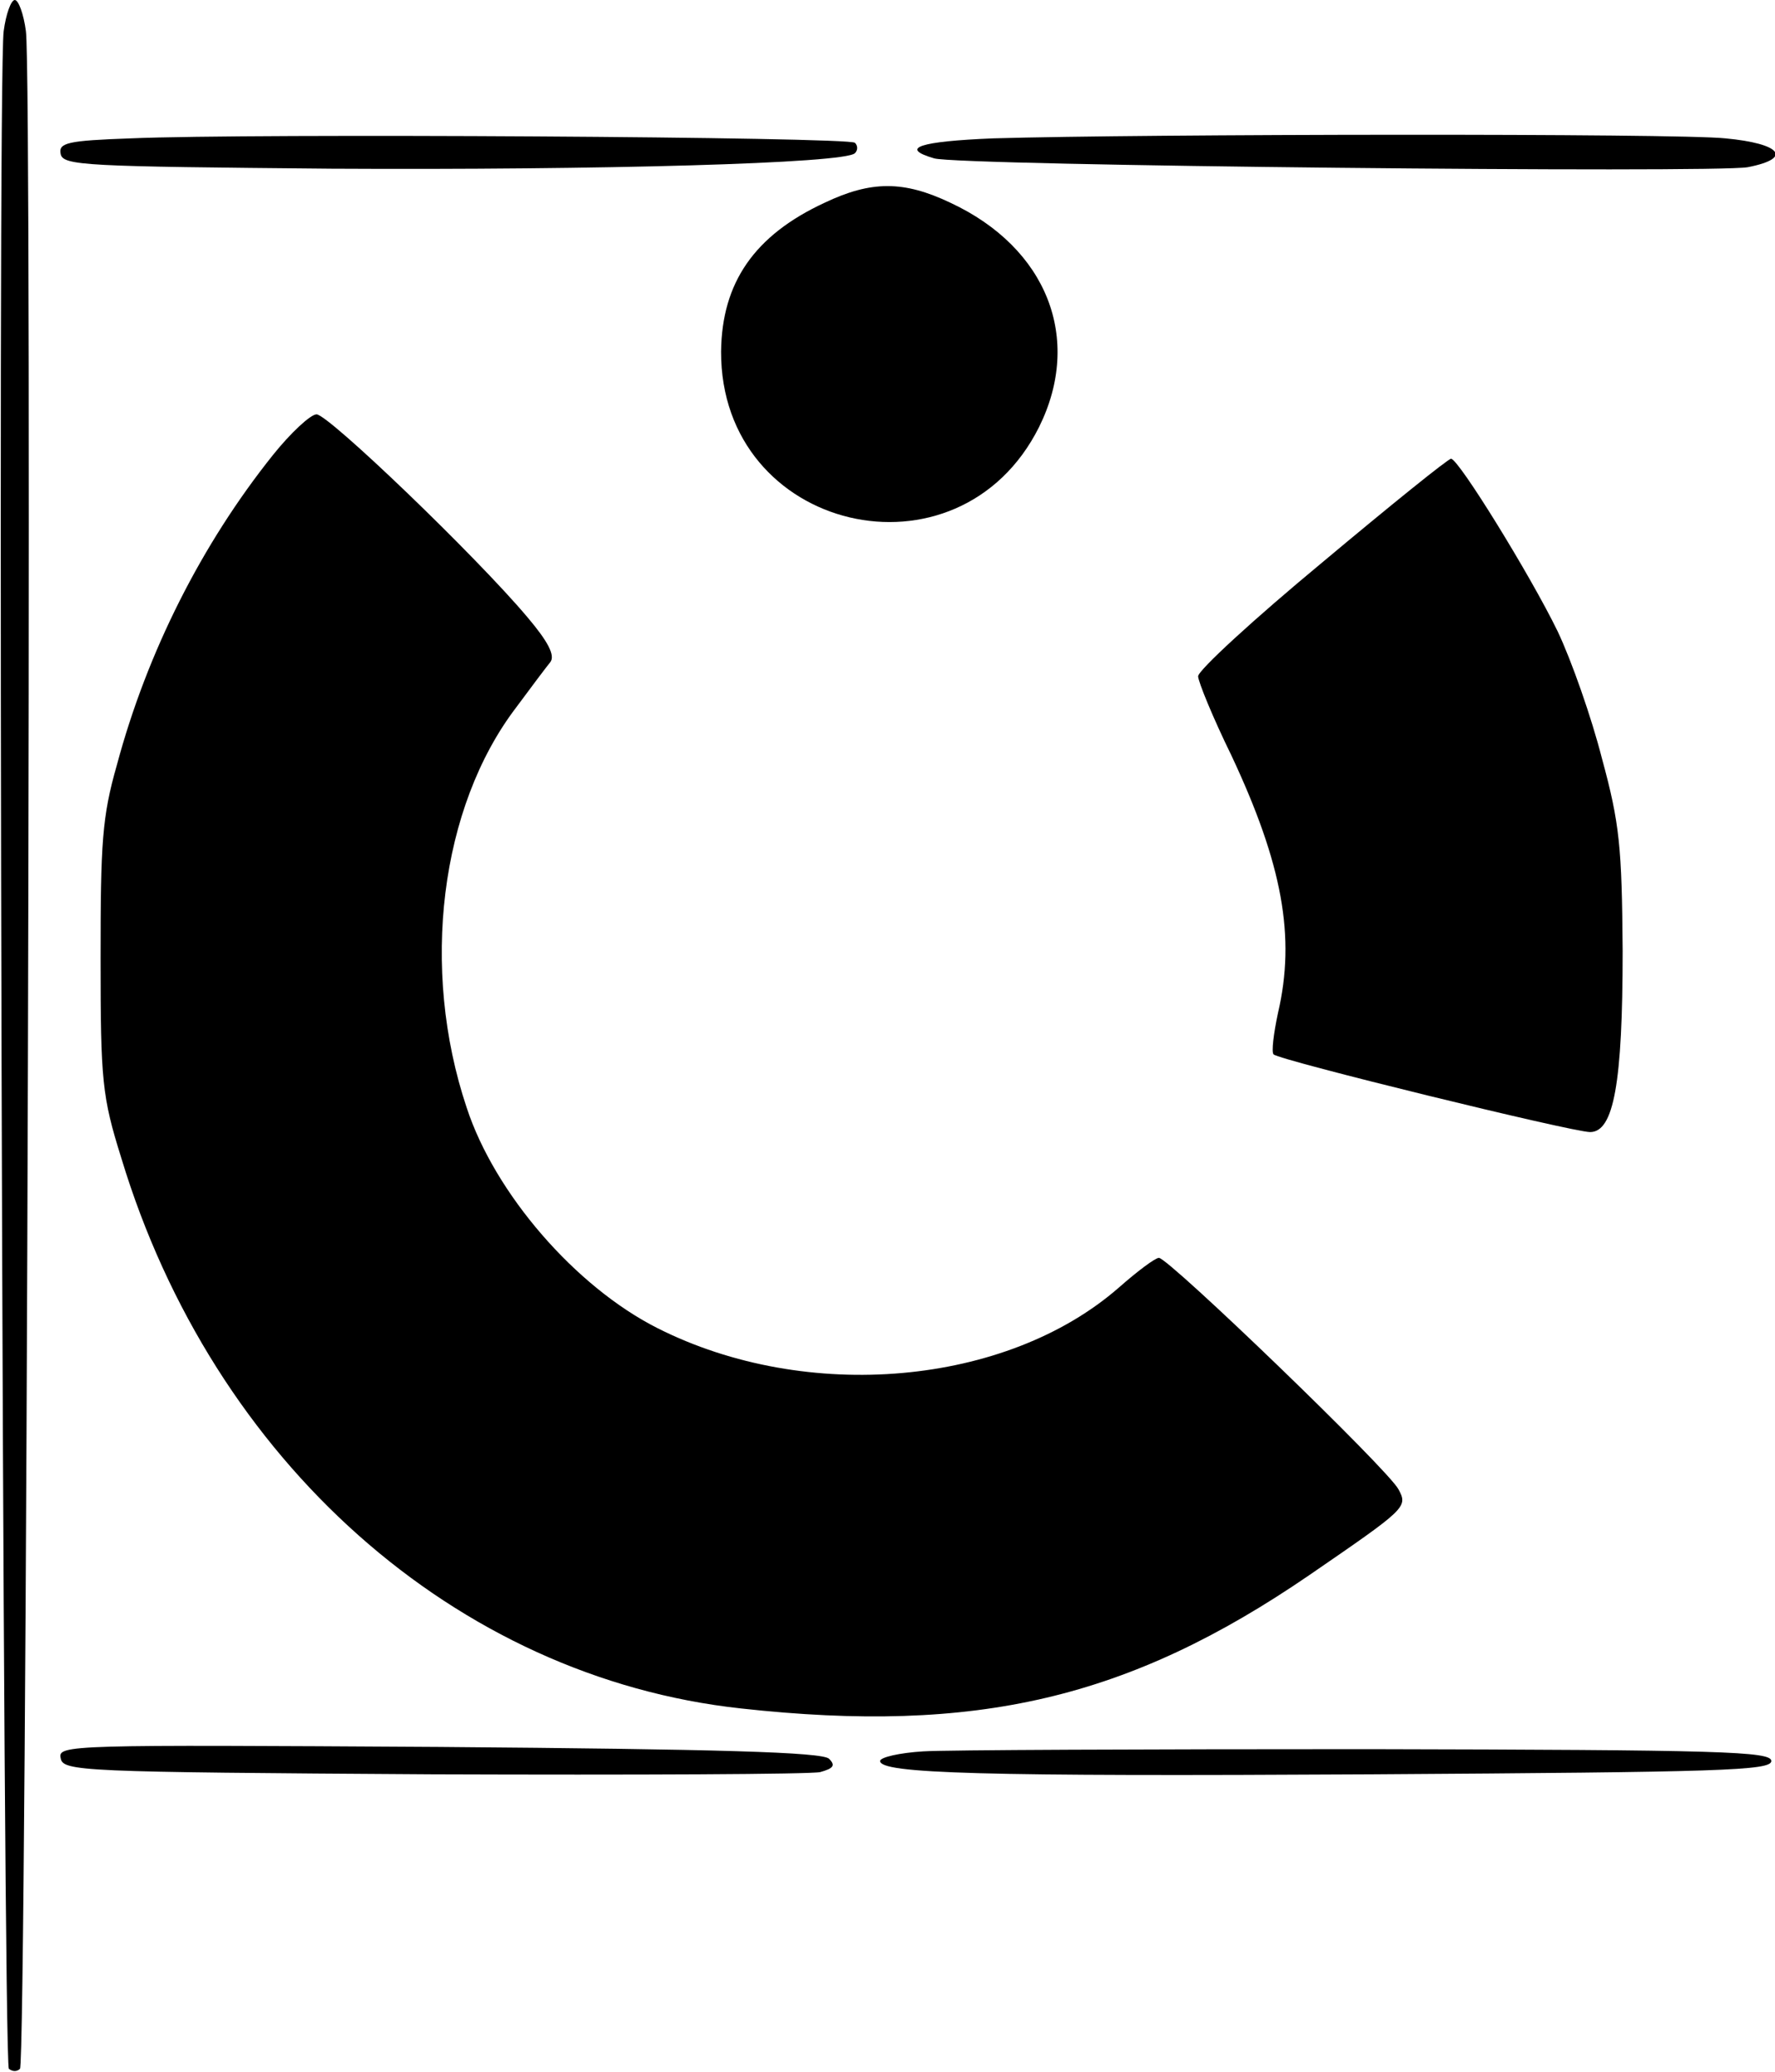
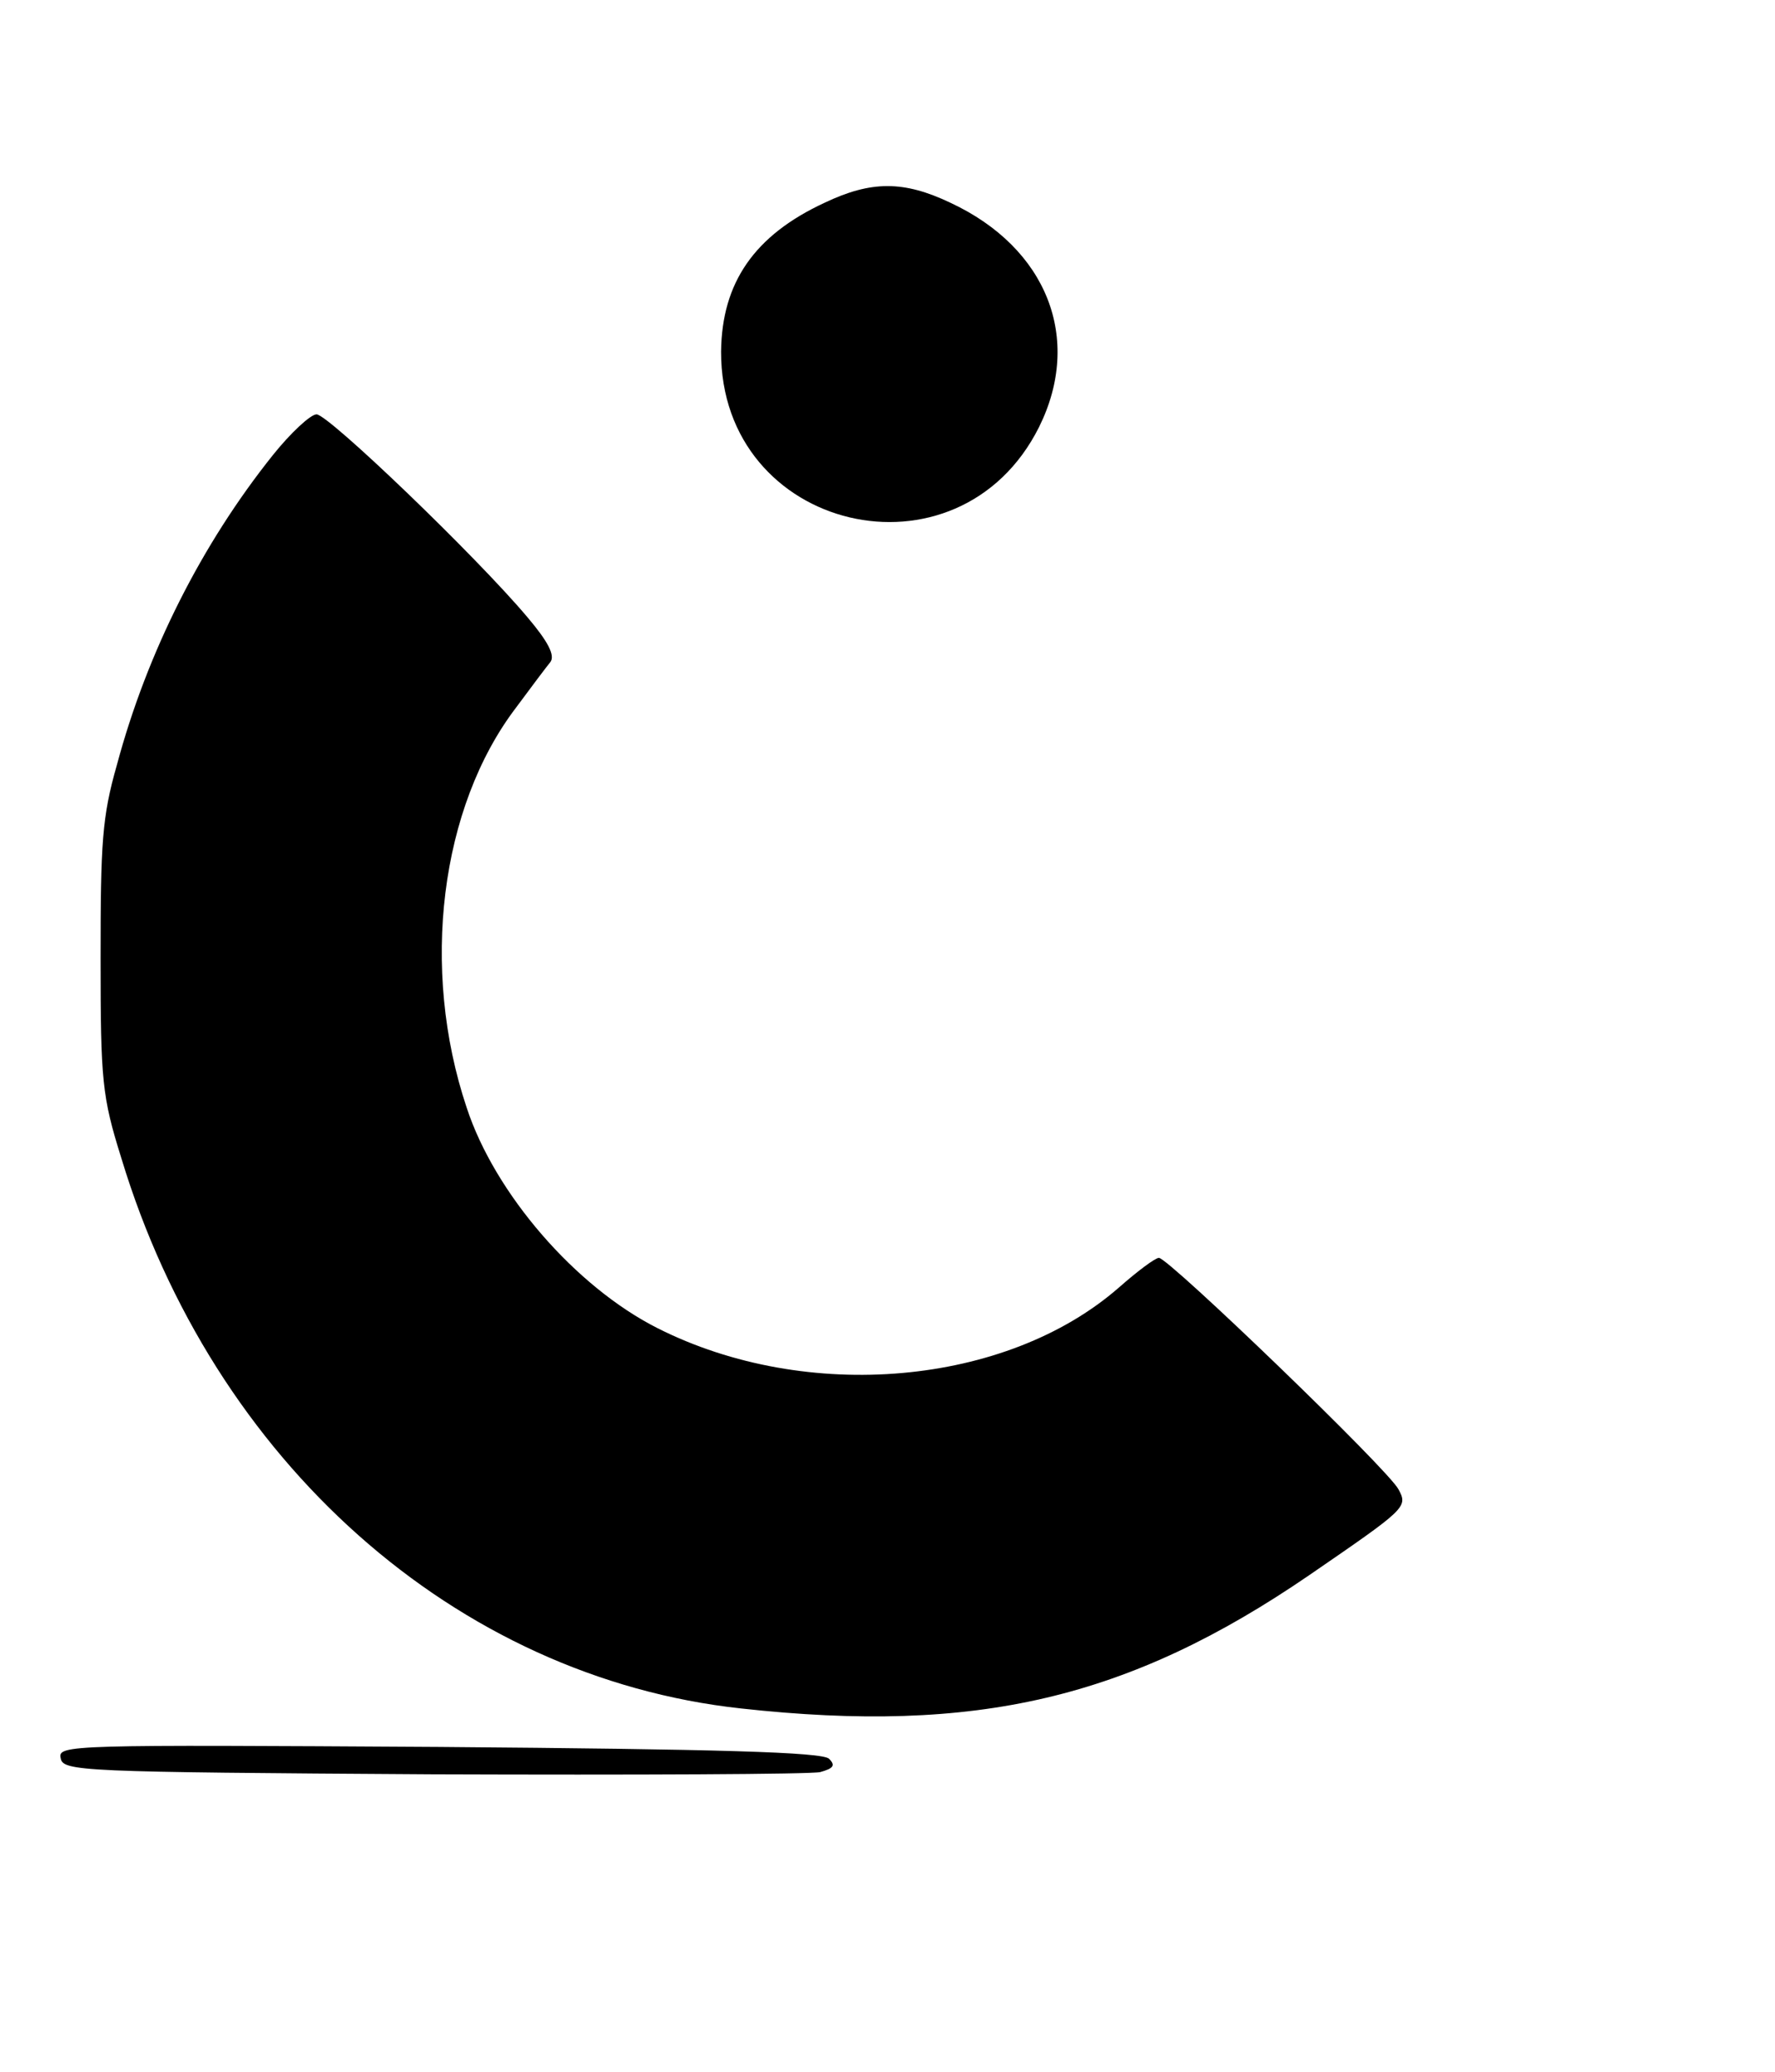
<svg xmlns="http://www.w3.org/2000/svg" version="1.0" width="180pt" height="210pt" viewBox="0 0 240 280" preserveAspectRatio="xMidYMid meet">
  <g transform="translate(0,280) scale(0.1,-0.1)" fill="#000000" stroke="none">
-     <path d="M5 2758 c-9 -62 -1 -2745 7 -2754 5 -4 11 -4 15 0 9 9 17 2692 8 2754 -3 23 -10 42 -15 42 -5 0 -12 -19 -15 -42z" />
-     <path d="M177 2613 c-86 -3 -98 -6 -95 -21 3 -16 33 -17 366 -20 363 -2 695 7 708 21 4 4 4 10 0 14 -7 8 -817 13 -979 6z" />
-     <path d="M1343 2613 c-99 -4 -128 -13 -80 -27 31 -10 1055 -20 1100 -12 62 12 45 32 -30 39 -66 7 -786 6 -990 0z" />
+     <path d="M177 2613 z" />
    <path d="M1115 2526 c-95 -44 -139 -108 -140 -201 -1 -244 321 -320 430 -102 59 119 11 242 -120 303 -63 30 -107 30 -170 0z" />
    <path d="M369 2185 c-96 -120 -170 -266 -211 -419 -20 -70 -22 -105 -22 -261 0 -166 2 -187 28 -270 124 -410 452 -702 838 -744 318 -35 524 13 768 180 131 90 134 92 121 116 -13 26 -311 313 -324 313 -5 0 -29 -18 -54 -40 -152 -133 -422 -157 -624 -55 -111 56 -220 182 -258 298 -63 188 -36 406 67 541 20 27 41 55 46 61 7 9 -3 28 -31 61 -69 82 -269 274 -285 274 -8 0 -35 -25 -59 -55z" />
-     <path d="M1788 2040 c-93 -77 -168 -146 -168 -154 0 -7 20 -56 45 -107 69 -147 87 -245 63 -348 -6 -28 -9 -53 -6 -56 8 -8 404 -105 428 -105 32 0 44 66 44 245 -1 140 -4 172 -28 260 -14 55 -41 132 -60 172 -37 76 -134 233 -144 233 -4 0 -82 -63 -174 -140z" />
    <path d="M82 424 c3 -18 24 -19 503 -22 275 -1 511 0 524 3 18 5 21 9 12 18 -9 9 -149 13 -527 16 -499 3 -516 3 -512 -15z" />
-     <path d="M1248 433 c-32 -2 -58 -8 -58 -13 0 -17 136 -21 665 -18 472 3 540 5 540 18 0 13 -68 15 -545 16 -300 0 -571 -1 -602 -3z" />
  </g>
</svg>